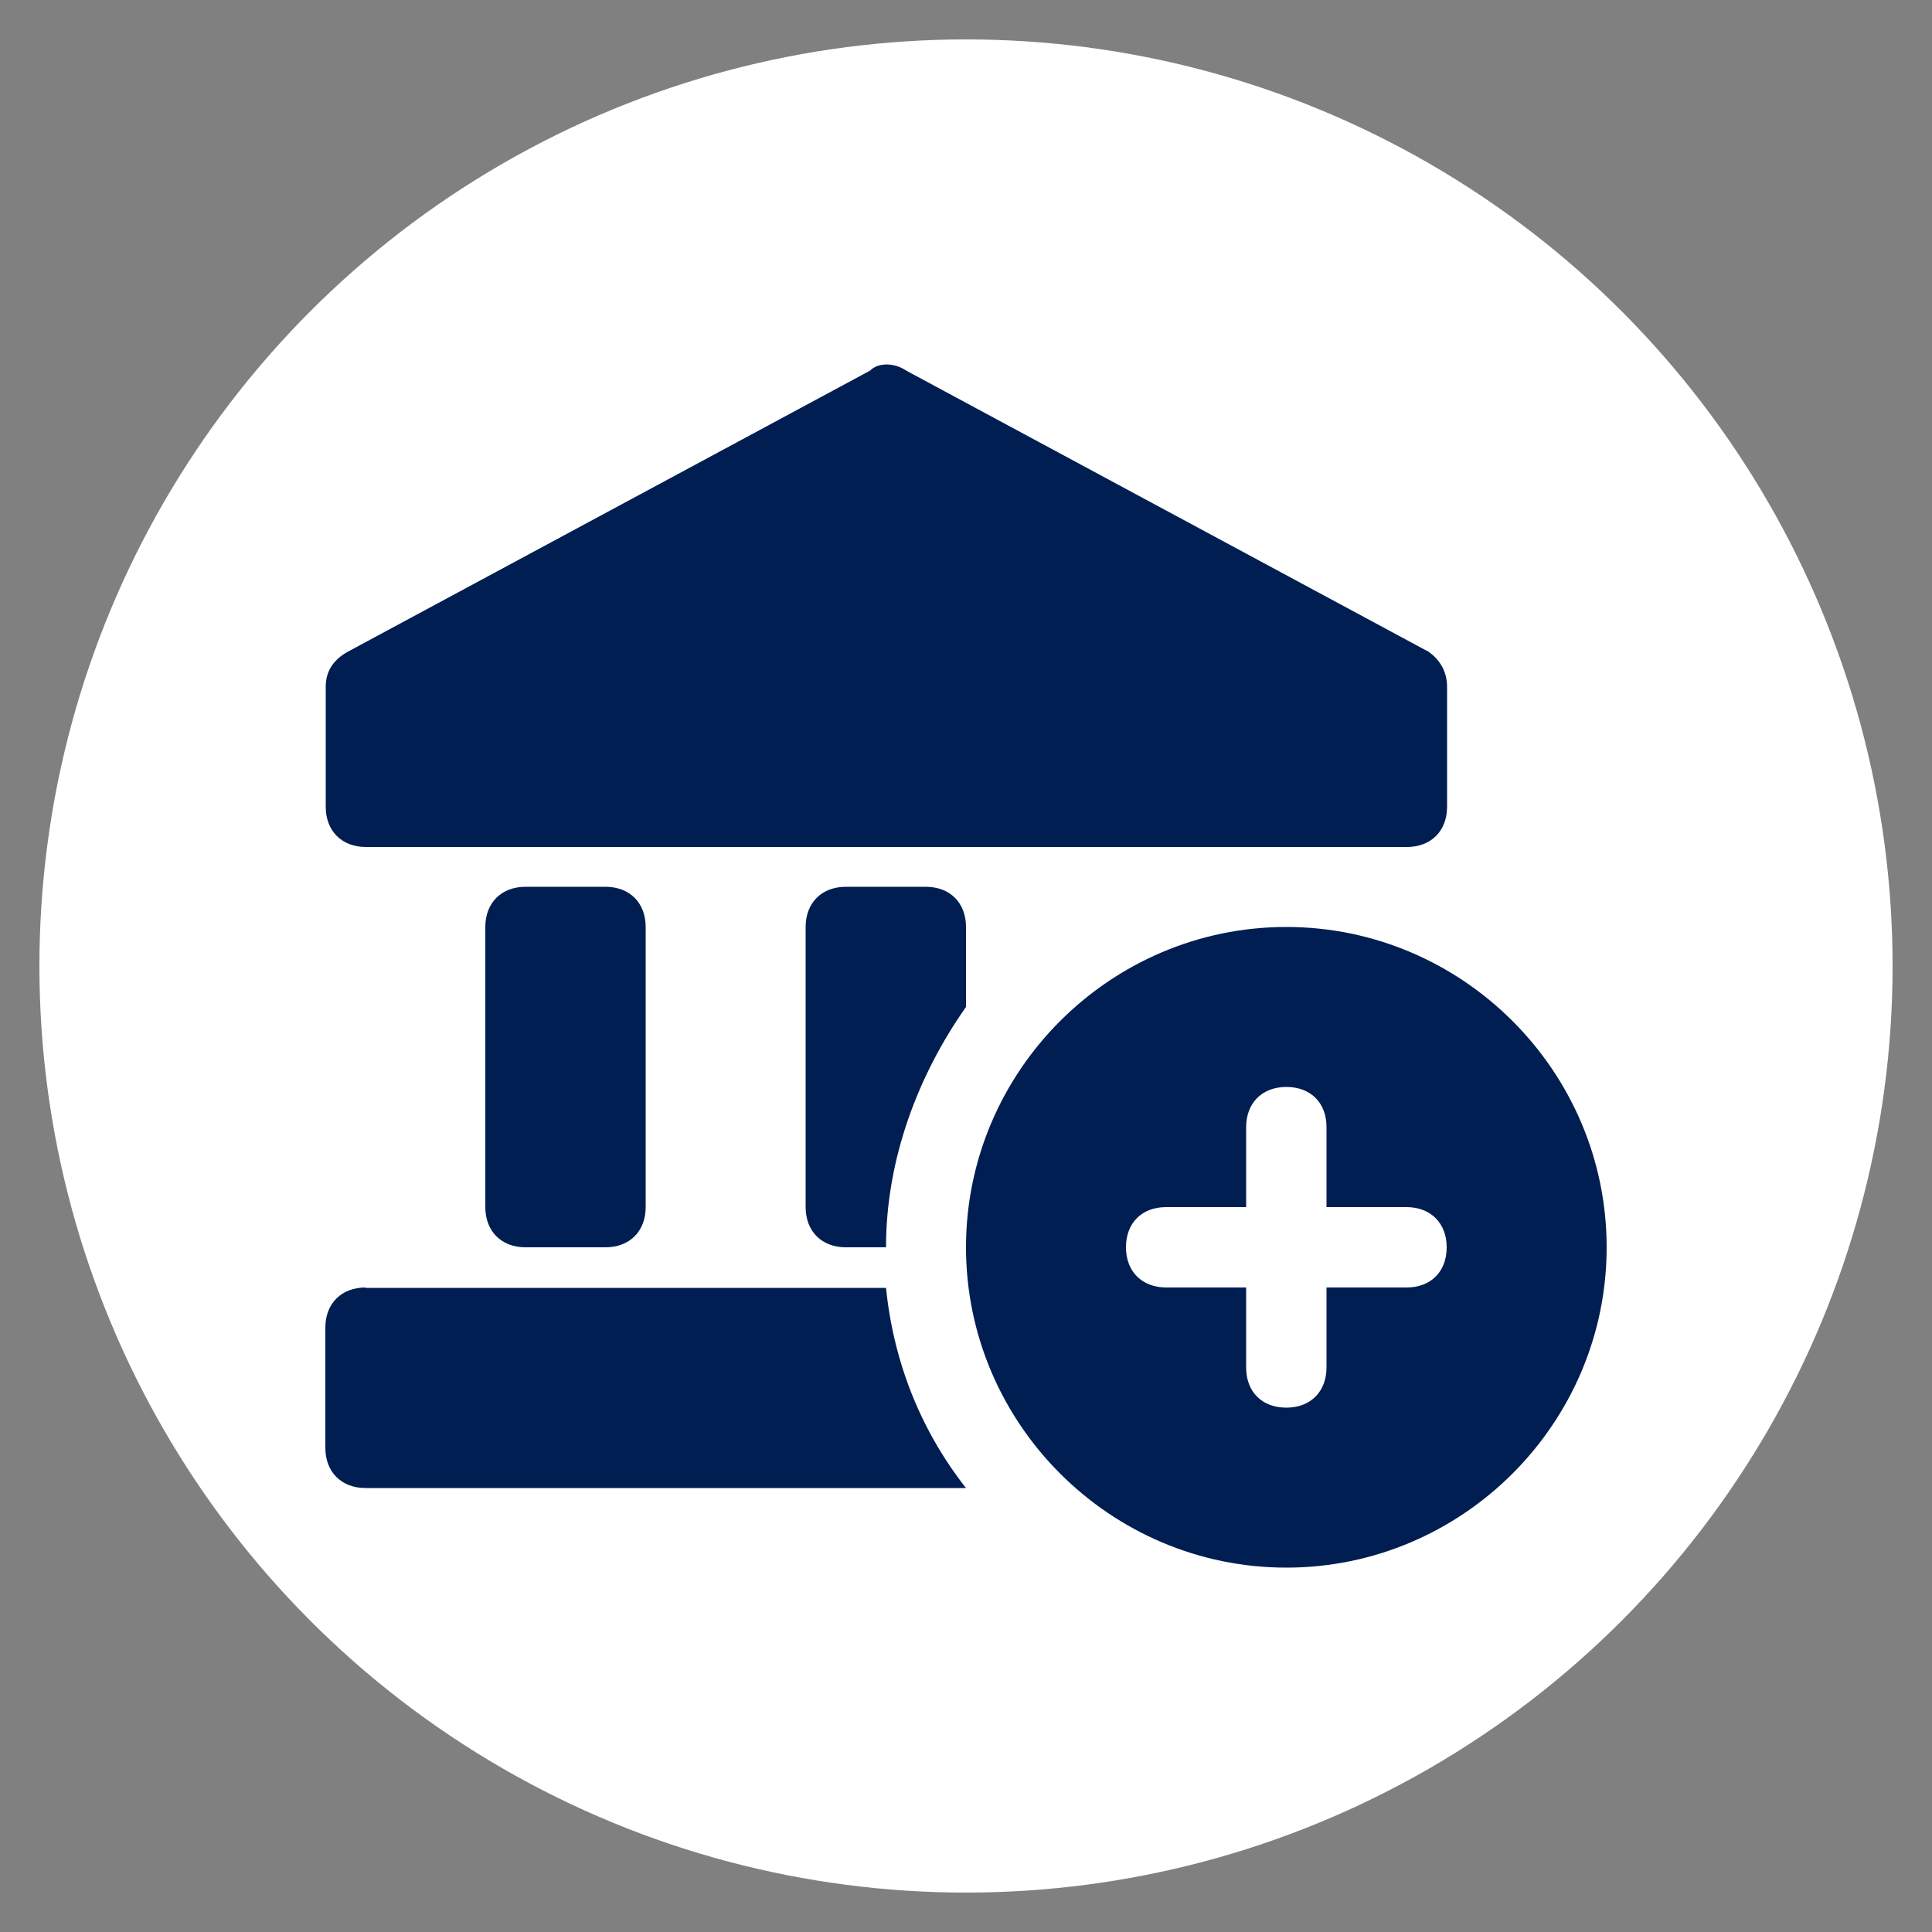
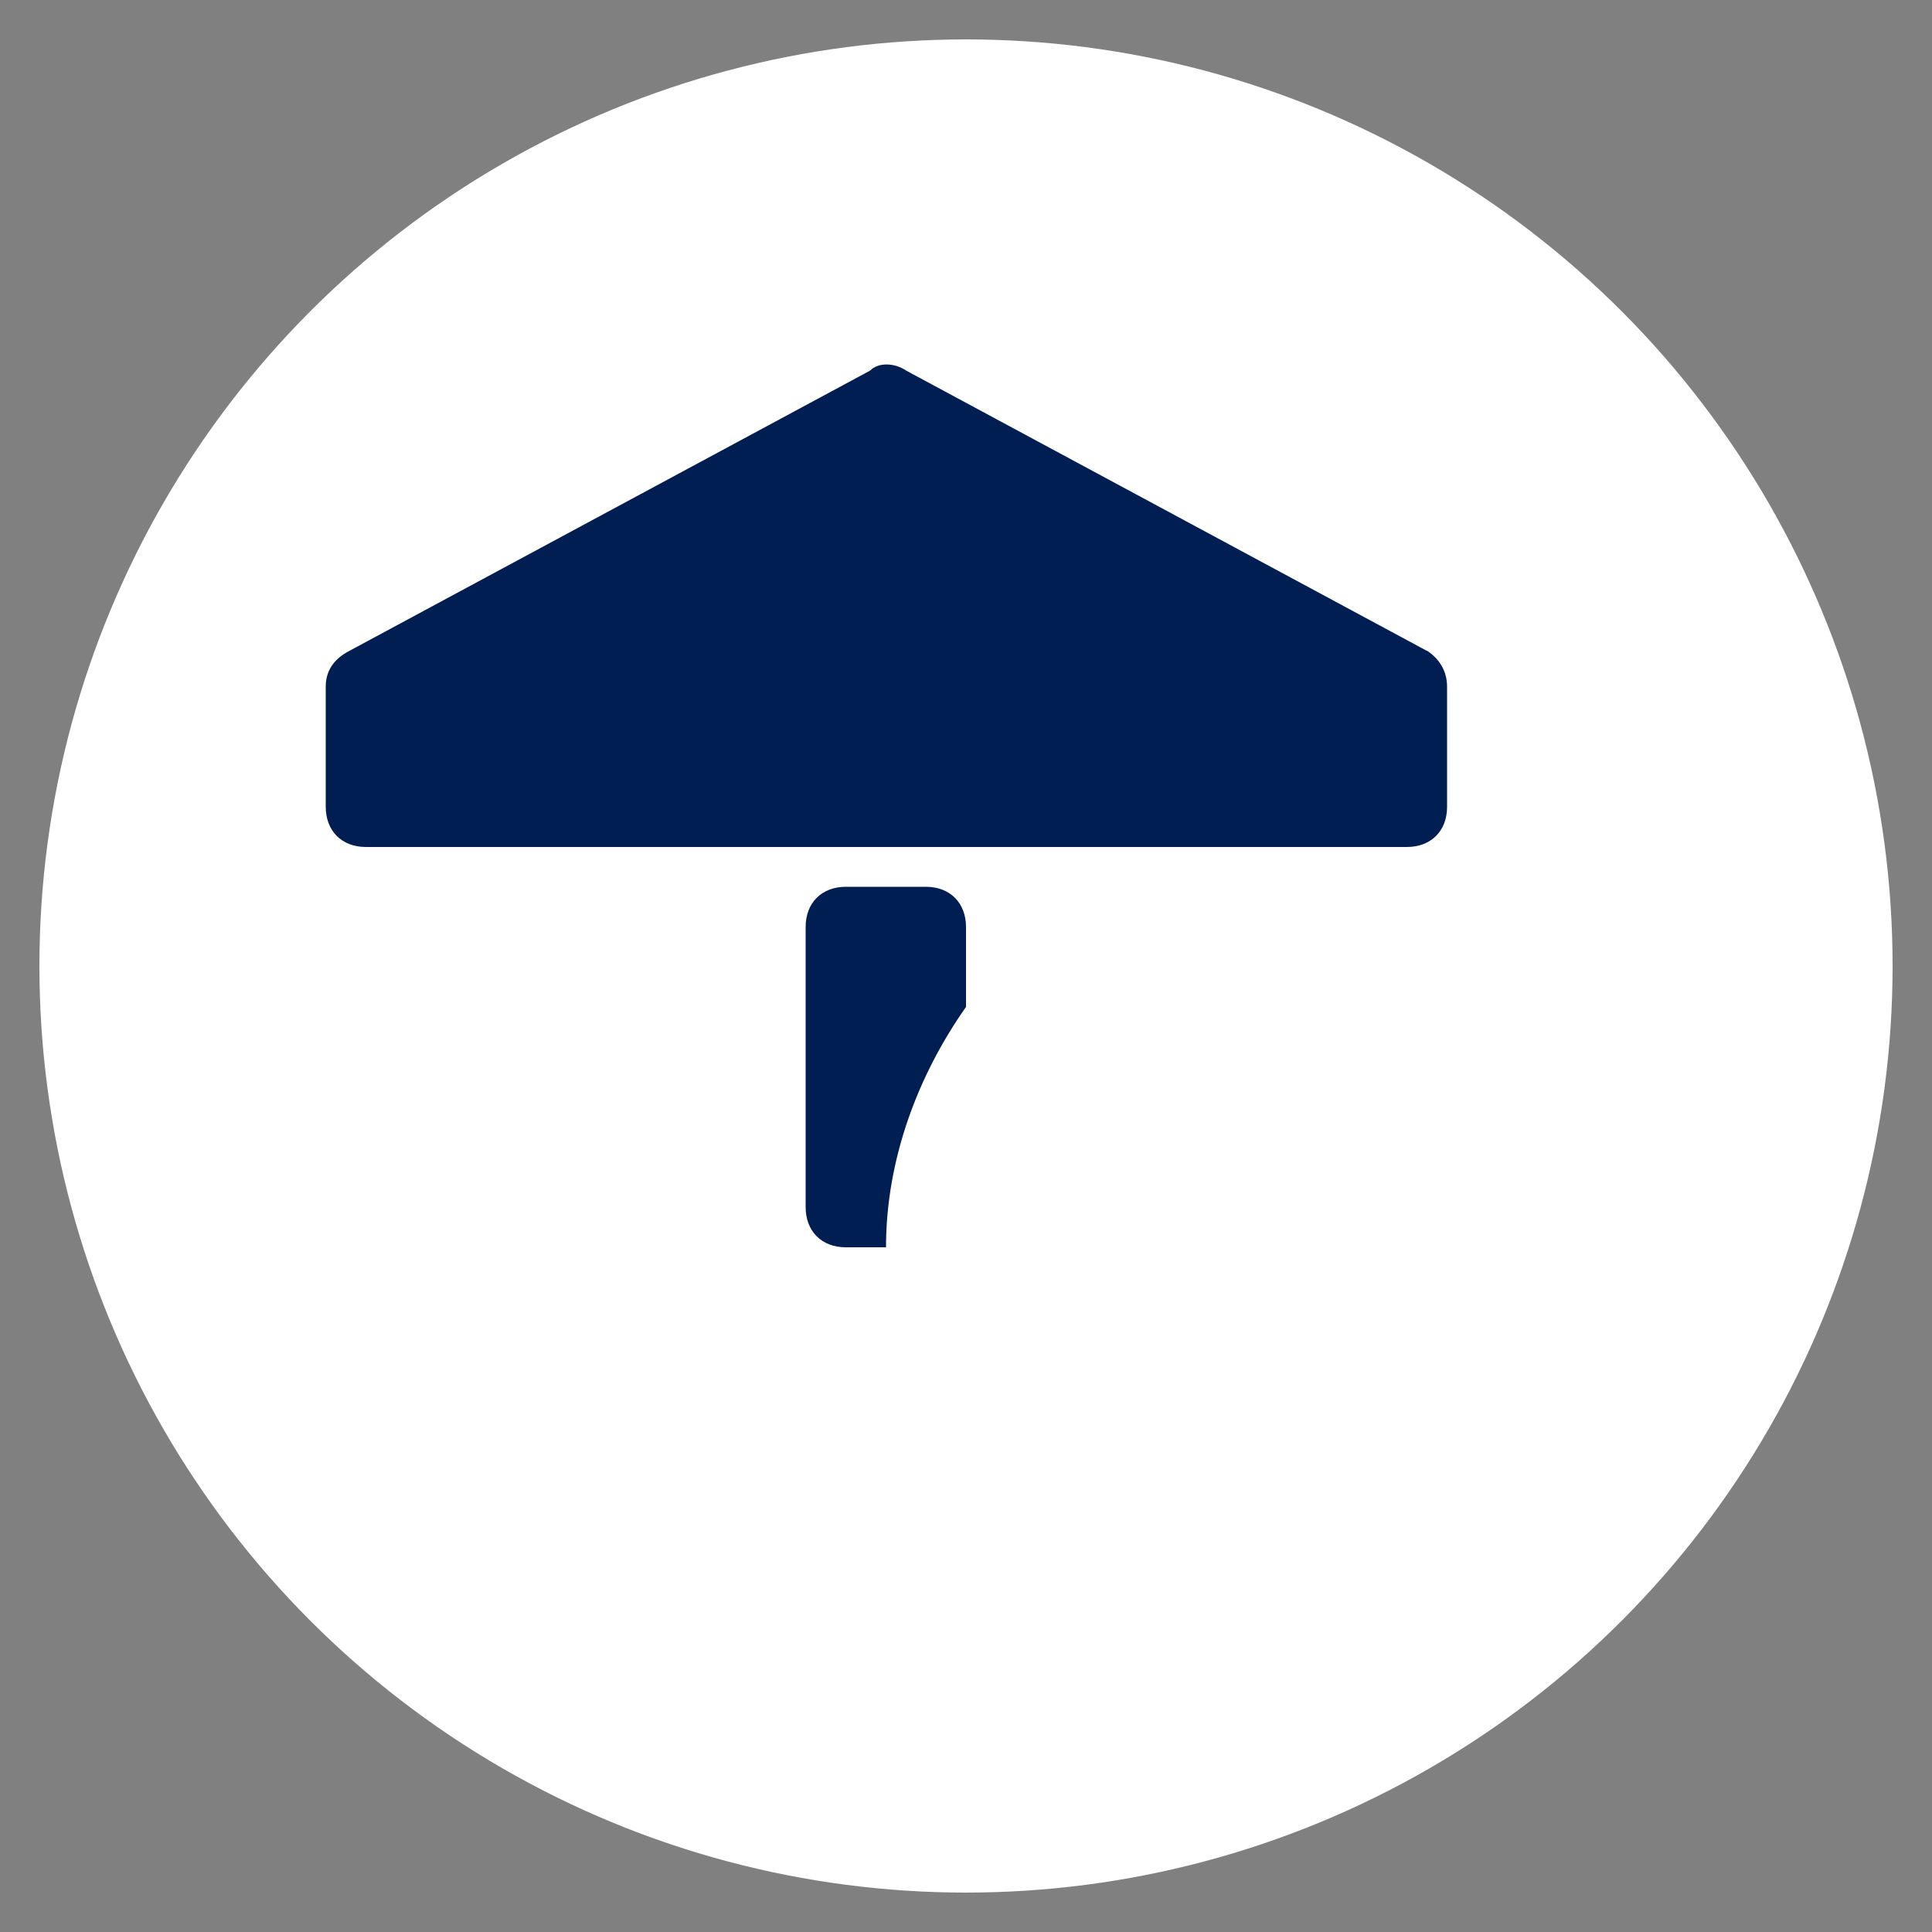
<svg xmlns="http://www.w3.org/2000/svg" id="Ebene_1" version="1.1" viewBox="0 0 500 500">
  <rect x="0" y="0" width="500" height="500" fill="#808080" stroke="none" />
  <defs>
    <style>
      .st0 {
        fill: #001e51;
      }

      .st1 {
        fill: #fff;
      }
    </style>
  </defs>
  <circle class="st1" cx="250" cy="250" r="239.8" />
  <g>
-     <path class="st0" d="M332.9,239.9c-45.6,0-82.9,37.3-82.9,82.9s37.3,82.9,82.9,82.9,82.9-37.3,82.9-82.9-37.3-82.9-82.9-82.9ZM364,333.2h-20.7v20.7c0,6.2-4.1,10.4-10.4,10.4s-10.4-4.1-10.4-10.4v-20.7h-20.7c-6.2,0-10.4-4.1-10.4-10.4s4.1-10.4,10.4-10.4h20.7v-20.7c0-6.2,4.1-10.4,10.4-10.4s10.4,4.1,10.4,10.4v20.7h20.7c6.2,0,10.4,4.1,10.4,10.4s-4.1,10.4-10.4,10.4Z" />
    <g>
      <path class="st0" d="M369.2,168.4l-134.7-72.5c-3.1-2.1-7.3-2.1-9.3,0l-134.7,72.5c-4.1,2.1-6.2,5.2-6.2,9.3v31.1c0,6.2,4.1,10.4,10.4,10.4h269.4c6.2,0,10.4-4.1,10.4-10.4v-31.1c0-4.1-2.1-7.3-5.2-9.3h0Z" />
-       <path class="st0" d="M156.7,322.8c6.2,0,10.4-4.1,10.4-10.4v-72.5c0-6.2-4.1-10.4-10.4-10.4h-20.7c-6.2,0-10.4,4.1-10.4,10.4v72.5c0,6.2,4.1,10.4,10.4,10.4h20.7Z" />
-       <path class="st0" d="M94.6,333.2c-6.2,0-10.4,4.1-10.4,10.4v31.1c0,6.2,4.1,10.4,10.4,10.4h155.4c-11.4-14.5-18.7-32.1-20.7-51.8H94.6Z" />
      <path class="st0" d="M229.3,322.8c0-22.8,8.3-44.6,20.7-62.2v-20.7c0-6.2-4.1-10.4-10.4-10.4h-20.7c-6.2,0-10.4,4.1-10.4,10.4v72.5c0,6.2,4.1,10.4,10.4,10.4h10.4Z" />
    </g>
  </g>
</svg>